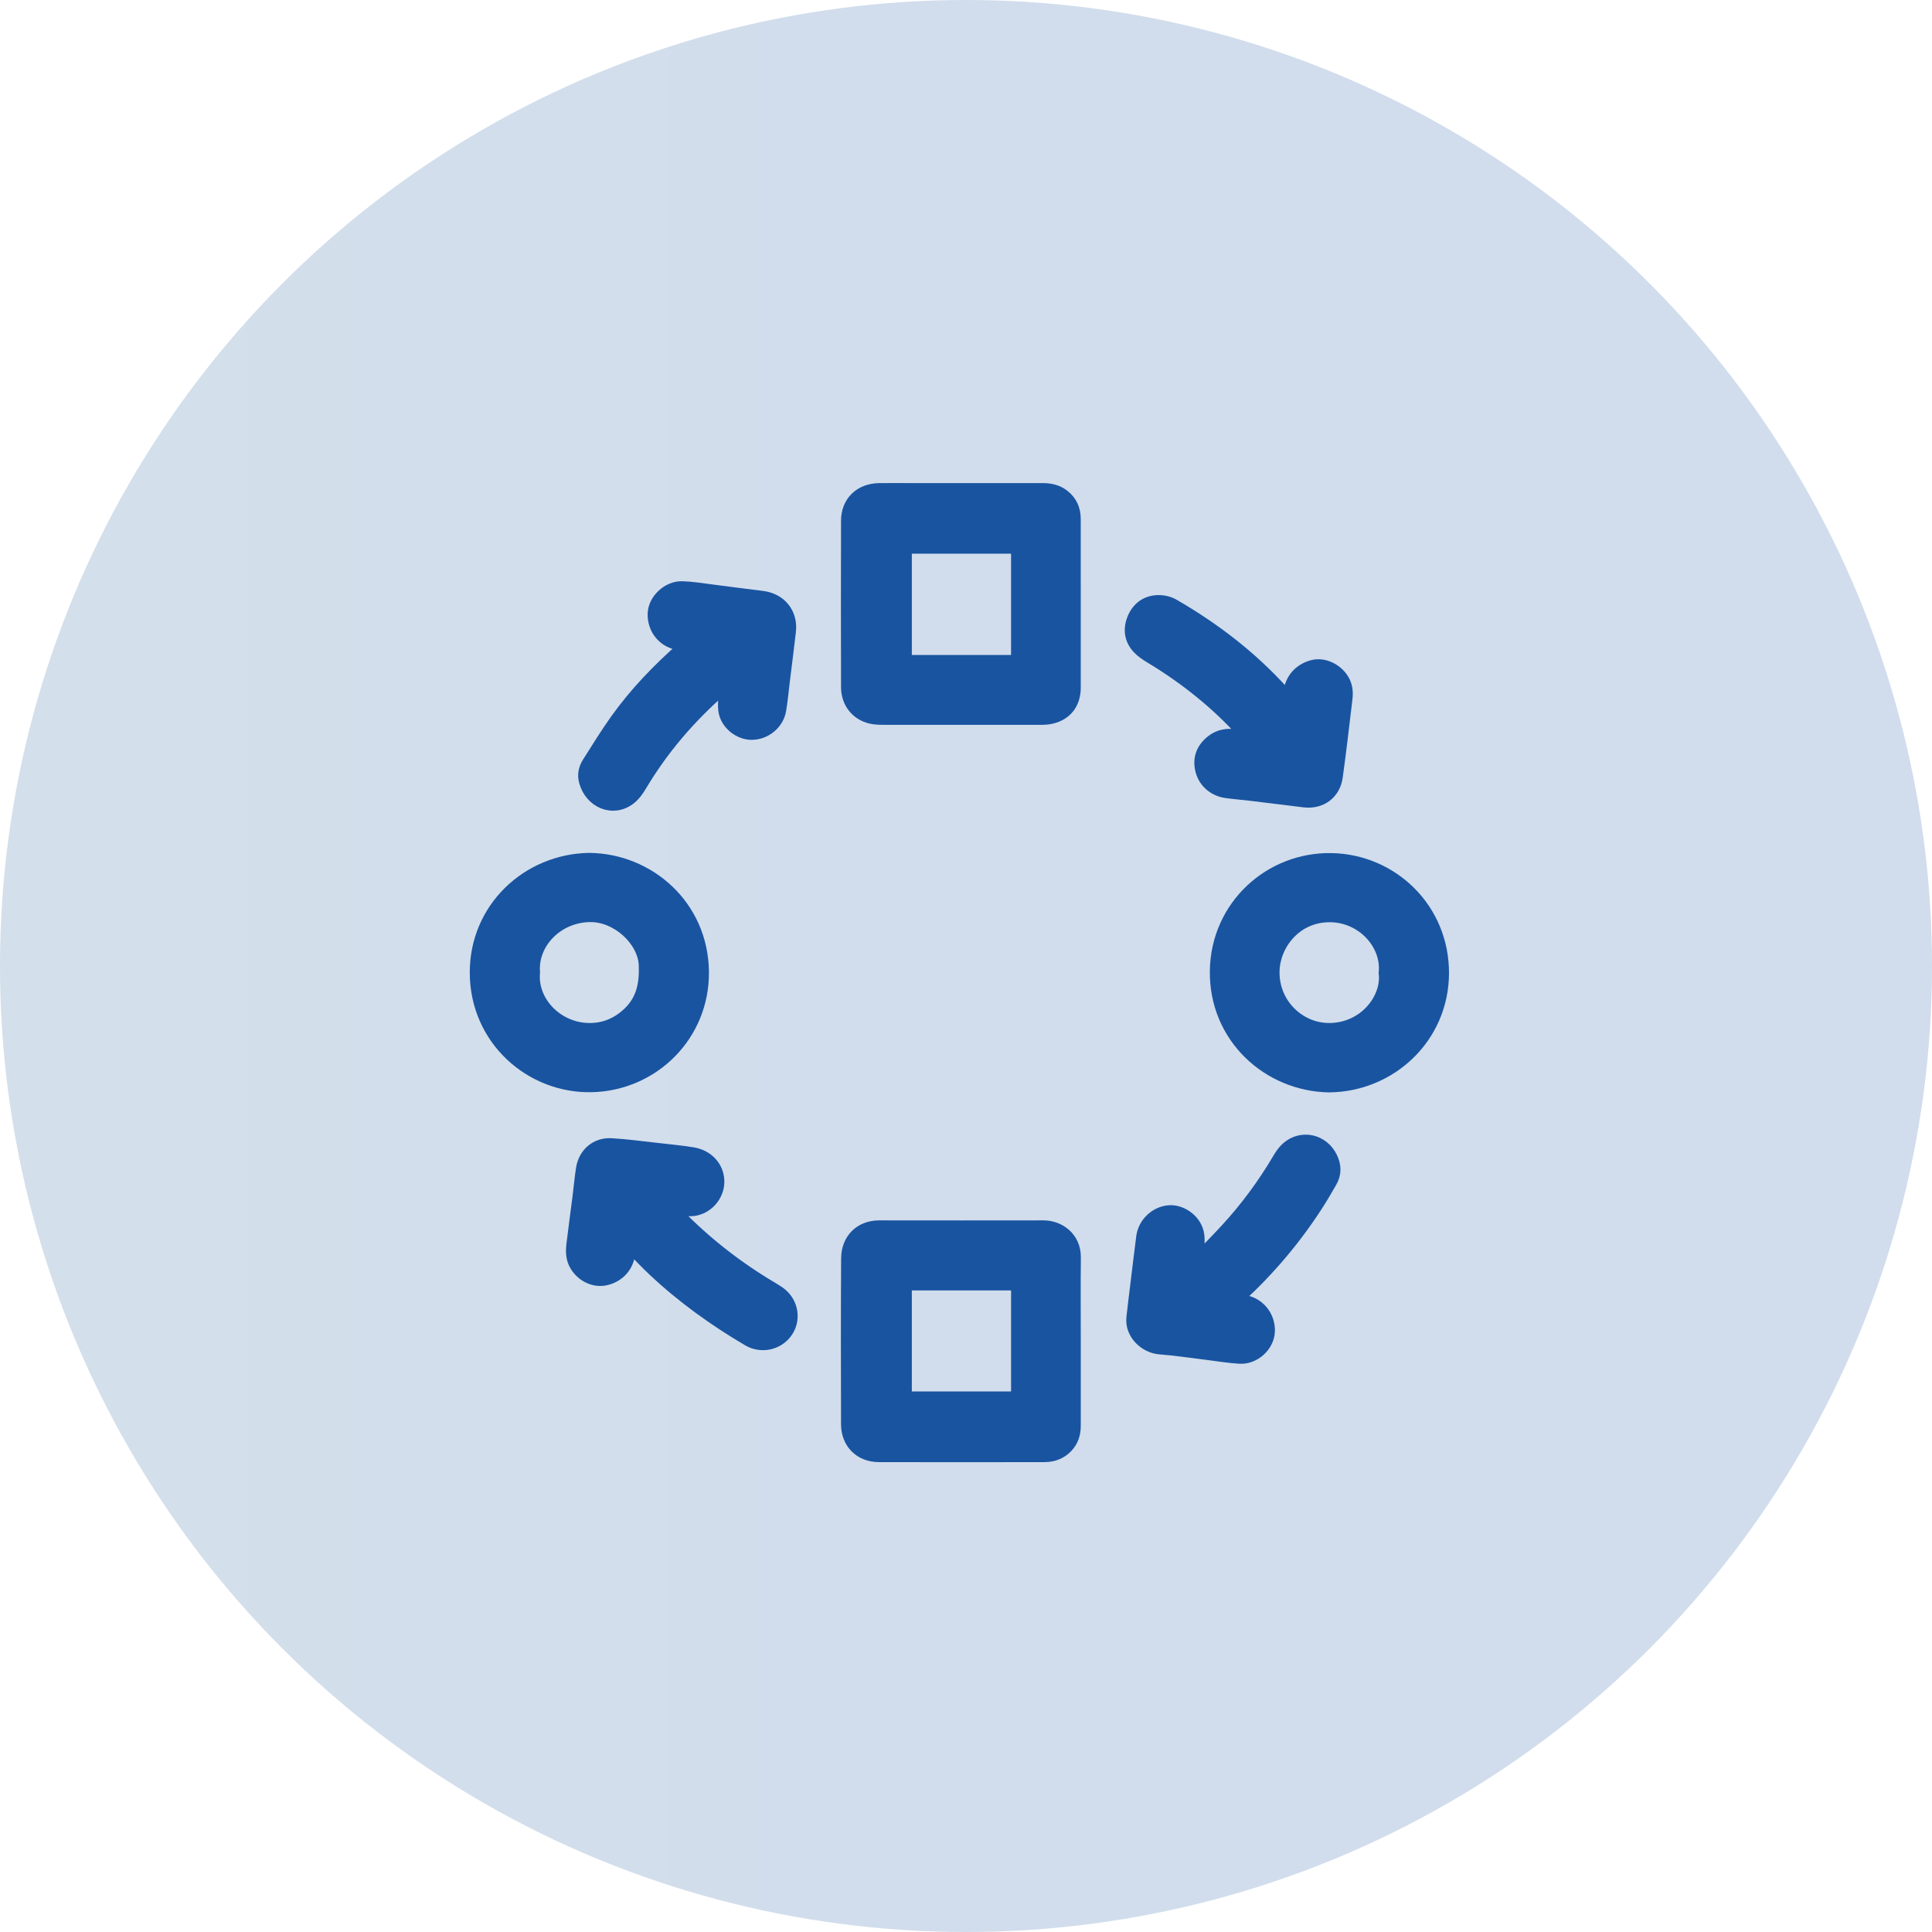
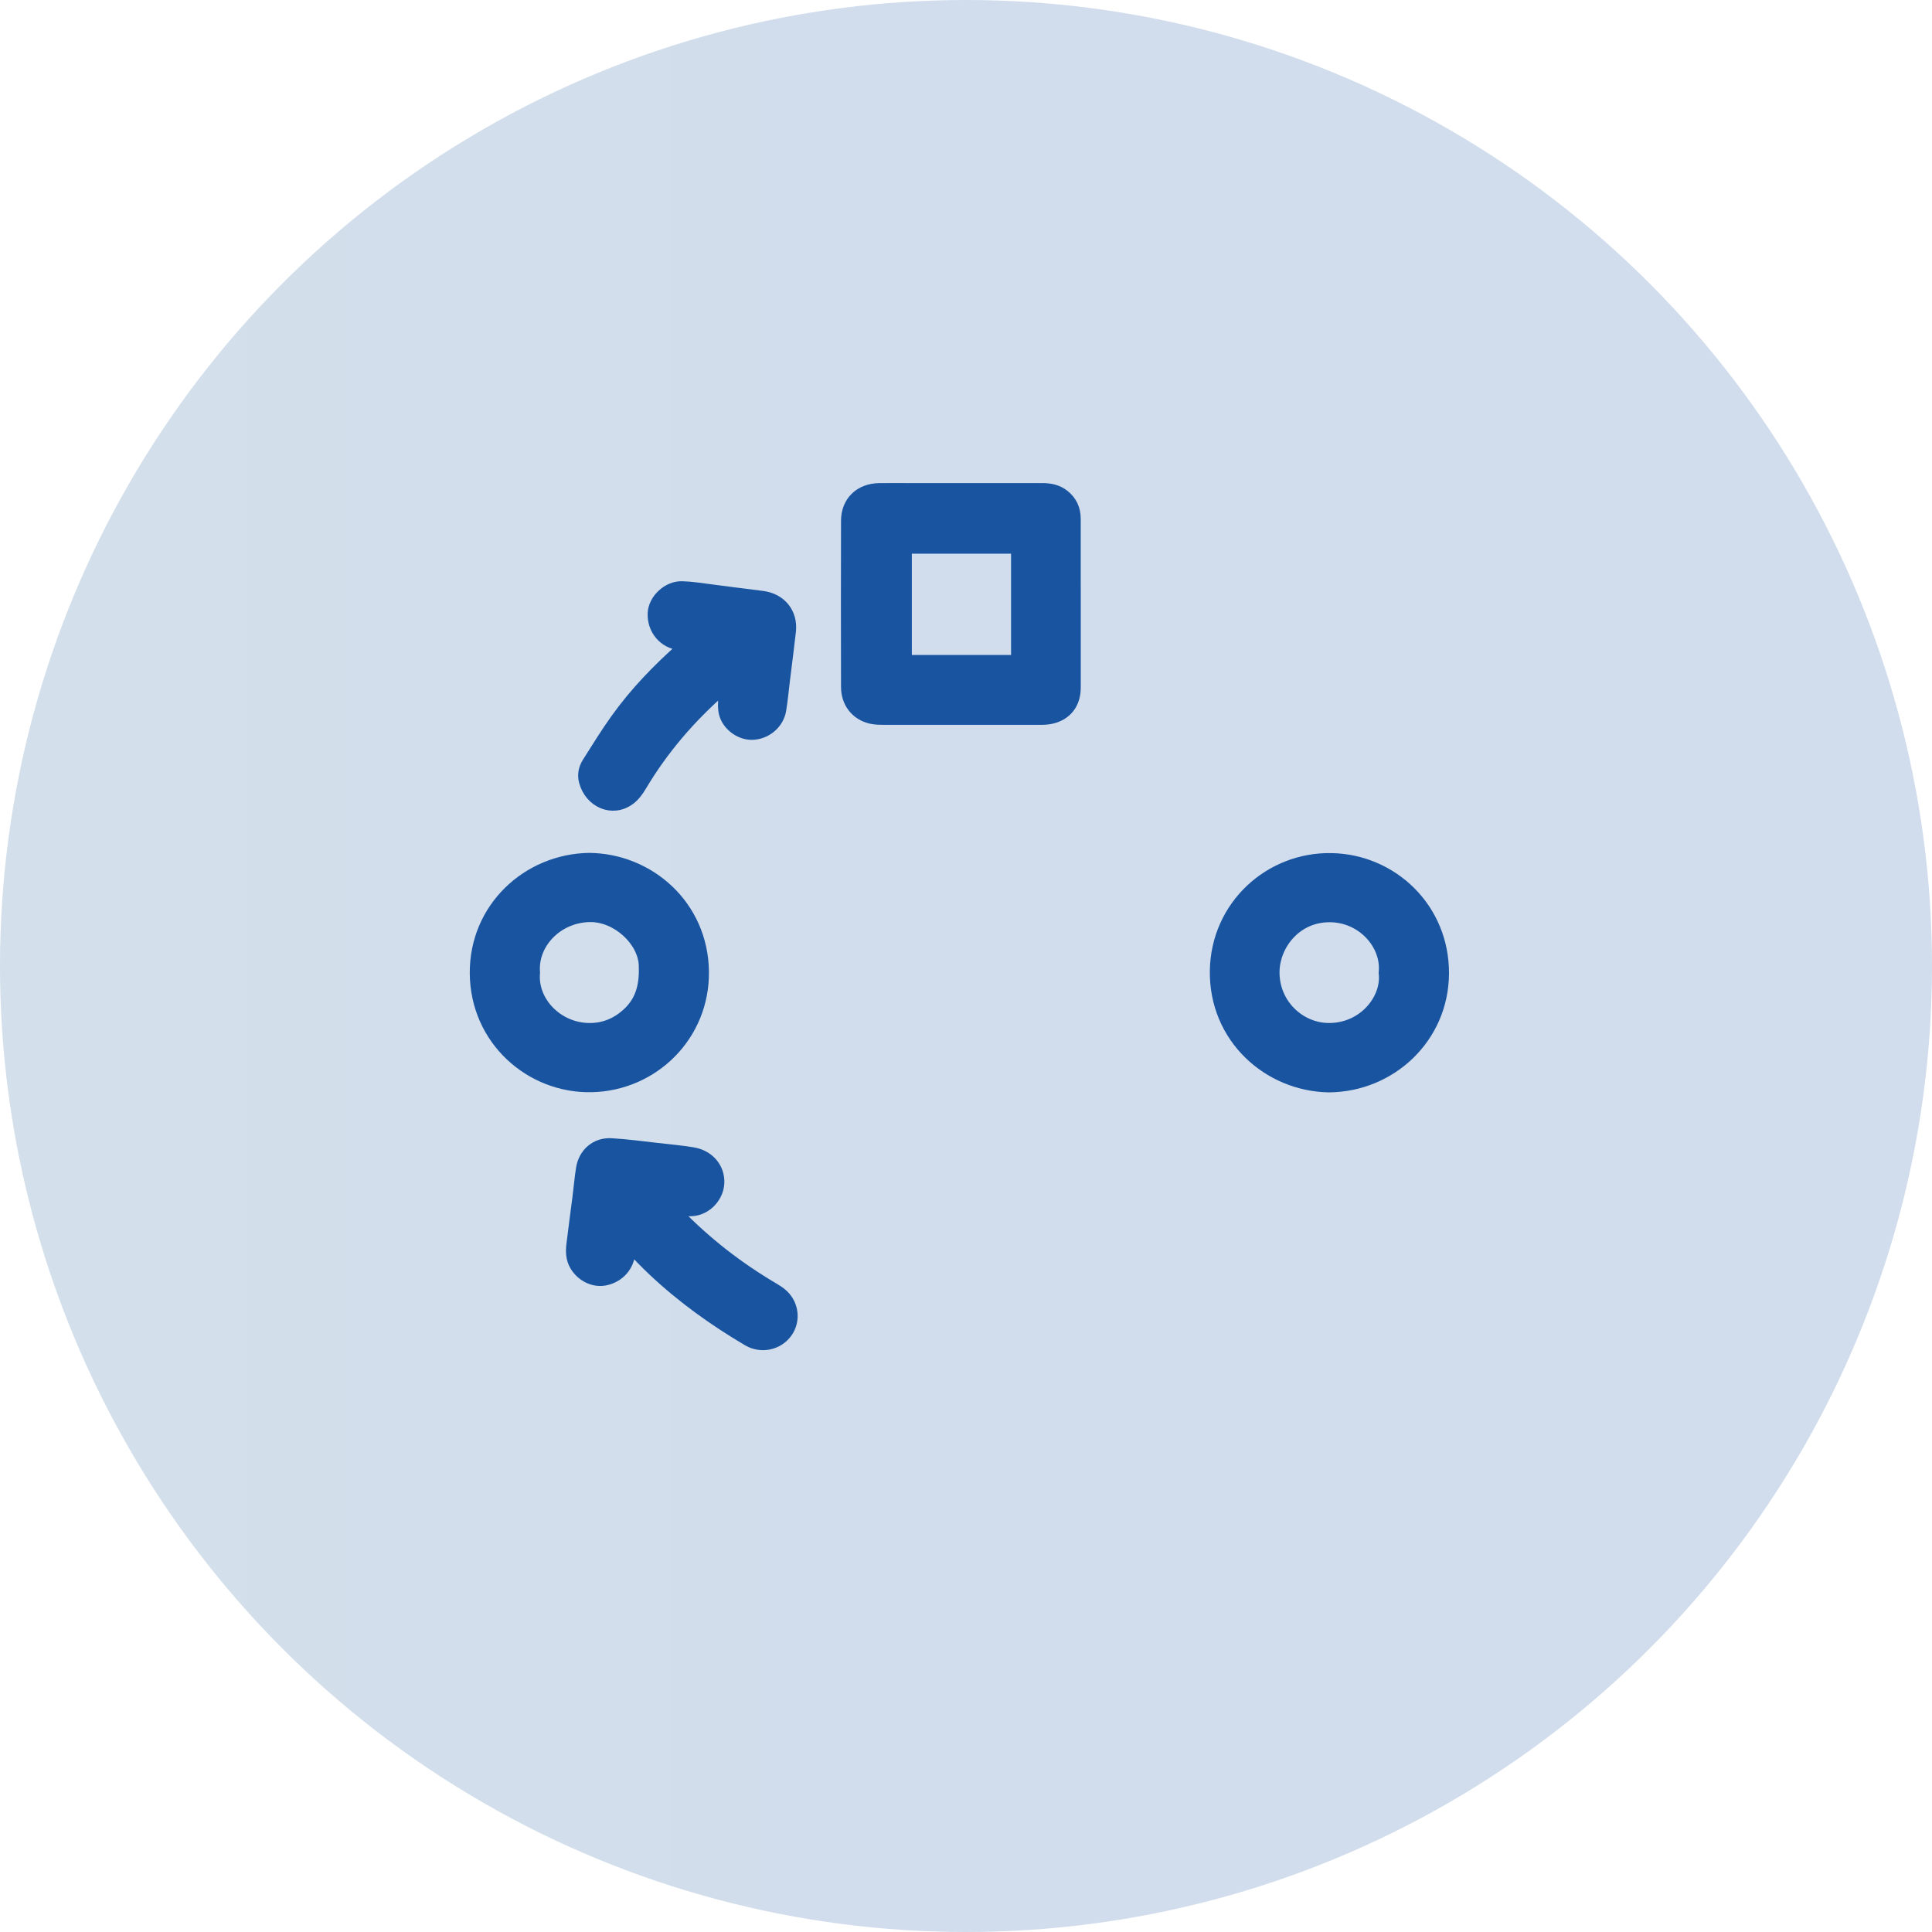
<svg xmlns="http://www.w3.org/2000/svg" width="146" height="146" viewBox="0 0 146 146" fill="none">
  <circle opacity="0.2" cx="73" cy="73" r="73" fill="url(#paint0_linear_1435_300)" />
-   <path d="M81.173 101.359C81.173 103.488 81.175 105.616 81.173 107.744C81.173 108.33 81.017 108.862 80.597 109.304C80.139 109.786 79.567 109.991 78.931 109.991C74.757 110 70.584 110.002 66.408 109.991C65.019 109.986 64.058 109.017 64.056 107.625C64.047 103.456 64.036 99.284 64.063 95.114C64.072 93.643 65.07 92.721 66.447 92.723C70.593 92.73 74.737 92.728 78.883 92.723C79.947 92.723 81.198 93.497 81.18 95.032C81.155 97.142 81.173 99.249 81.173 101.359ZM76.906 97.016H68.406V105.65H76.906V97.016Z" fill="#1954A1" stroke="#1954A1" />
  <path d="M81.172 45.586C81.172 47.714 81.175 49.842 81.172 51.973C81.17 53.125 80.546 53.939 79.468 54.194C79.239 54.249 78.999 54.272 78.763 54.274C74.759 54.279 70.755 54.279 66.751 54.274C66.44 54.274 66.117 54.265 65.817 54.194C64.747 53.939 64.058 53.059 64.056 51.923C64.046 47.732 64.044 43.54 64.056 39.349C64.06 37.96 65.021 37.032 66.431 37.009C67.211 36.998 67.991 37.007 68.769 37.007C72.107 37.007 75.445 37.007 78.784 37.007C79.347 37.007 79.88 37.116 80.337 37.47C80.903 37.908 81.168 38.496 81.17 39.201C81.172 41.329 81.17 43.458 81.17 45.588L81.172 45.586ZM76.905 49.993V41.343H68.407V49.995H76.905V49.993Z" fill="#1954A1" stroke="#1954A1" />
  <path d="M44.519 64.952C49.012 64.995 53.007 68.472 53.074 73.412C53.138 78.184 49.349 81.939 44.702 82.037C40.126 82.133 36.025 78.529 36 73.535C35.975 68.663 39.894 65.029 44.519 64.952ZM40.309 73.485C40.098 75.73 42.077 77.783 44.521 77.808C45.704 77.822 46.742 77.368 47.596 76.526C48.603 75.531 48.822 74.306 48.772 72.947C48.703 71.038 46.656 69.138 44.553 69.181C42.025 69.233 40.13 71.293 40.309 73.485Z" fill="#1954A1" stroke="#1954A1" />
  <path d="M100.413 82.05C95.871 81.968 91.849 78.367 91.927 73.351C92.005 68.492 95.995 64.876 100.628 64.968C105.177 65.057 109.025 68.697 109 73.567C108.975 78.373 105.063 82.021 100.413 82.05ZM104.685 73.517C104.916 71.359 103.01 69.195 100.48 69.192C97.86 69.19 96.235 71.382 96.194 73.396C96.144 75.905 98.166 77.812 100.445 77.808C103.157 77.801 104.93 75.47 104.685 73.519V73.517Z" fill="#1954A1" stroke="#1954A1" />
  <path d="M51.879 48.709C51.643 48.675 51.503 48.652 51.366 48.636C50.22 48.519 49.389 47.529 49.444 46.343C49.49 45.355 50.49 44.398 51.538 44.423C52.256 44.441 52.972 44.562 53.688 44.651C54.988 44.813 56.288 44.997 57.587 45.15C58.933 45.31 59.8 46.352 59.649 47.698C59.511 48.932 59.347 50.166 59.196 51.4C59.102 52.153 59.038 52.913 58.912 53.658C58.74 54.66 57.816 55.406 56.805 55.41C55.878 55.415 54.922 54.655 54.787 53.711C54.713 53.202 54.8 52.673 54.816 52.151C54.819 52.062 54.825 51.973 54.832 51.811C54.7 51.909 54.622 51.957 54.556 52.016C52.117 54.142 50.03 56.565 48.373 59.354C48.16 59.715 47.893 60.08 47.566 60.331C46.293 61.298 44.655 60.556 44.248 59.035C44.115 58.54 44.221 58.079 44.479 57.671C45.168 56.581 45.847 55.479 46.596 54.429C48.037 52.408 49.751 50.632 51.609 48.992C51.682 48.928 51.744 48.85 51.876 48.711L51.879 48.709Z" fill="#1954A1" stroke="#1954A1" />
  <path d="M47.566 94.172C47.546 94.336 47.523 94.501 47.509 94.667C47.418 95.643 46.763 96.394 45.793 96.629C44.96 96.829 44.054 96.428 43.556 95.623C43.256 95.137 43.237 94.592 43.302 94.049C43.443 92.863 43.608 91.677 43.759 90.49C43.851 89.765 43.913 89.035 44.027 88.314C44.205 87.199 45.075 86.448 46.2 86.514C47.356 86.581 48.507 86.74 49.658 86.868C50.545 86.966 51.436 87.053 52.316 87.192C53.426 87.368 54.172 88.164 54.236 89.174C54.309 90.328 53.358 91.387 52.2 91.41C51.87 91.416 51.538 91.355 51.209 91.323C51.079 91.312 50.948 91.298 50.724 91.275C50.914 91.48 51.042 91.624 51.175 91.761C53.328 93.976 55.746 95.849 58.405 97.418C58.609 97.539 58.812 97.666 58.995 97.815C59.856 98.513 60.029 99.745 59.405 100.632C58.762 101.542 57.52 101.797 56.565 101.236C54.003 99.726 51.598 98.002 49.429 95.96C48.875 95.44 48.354 94.886 47.821 94.343C47.756 94.279 47.727 94.181 47.681 94.099C47.644 94.122 47.605 94.147 47.569 94.17L47.566 94.172Z" fill="#1954A1" stroke="#1954A1" />
-   <path d="M90.595 95.139C91.309 94.395 92.036 93.663 92.734 92.904C94.231 91.275 95.532 89.503 96.656 87.598C96.832 87.299 97.038 86.996 97.297 86.77C98.377 85.832 99.948 86.195 100.573 87.484C100.871 88.097 100.882 88.691 100.548 89.279C100.2 89.888 99.846 90.495 99.463 91.083C97.802 93.65 95.839 95.96 93.588 98.027C93.514 98.095 93.402 98.12 93.308 98.166L93.405 98.285C93.579 98.31 93.752 98.339 93.929 98.355C95.057 98.463 95.91 99.484 95.841 100.65C95.782 101.688 94.773 102.619 93.693 102.559C92.881 102.514 92.073 102.372 91.263 102.274C90.057 102.128 88.854 101.941 87.643 101.85C86.573 101.77 85.499 100.78 85.618 99.596C85.701 98.775 85.813 97.958 85.911 97.139C86.06 95.915 86.202 94.69 86.364 93.467C86.497 92.468 87.339 91.67 88.323 91.581C89.218 91.499 90.229 92.178 90.467 93.127C90.586 93.599 90.506 94.124 90.508 94.624C90.508 94.765 90.487 94.904 90.476 95.046C90.517 95.075 90.558 95.105 90.597 95.135L90.595 95.139Z" fill="#1954A1" stroke="#1954A1" />
-   <path d="M97.423 52.835C97.452 52.609 97.478 52.452 97.496 52.294C97.597 51.341 98.274 50.593 99.248 50.362C100.022 50.18 100.942 50.593 101.427 51.343C101.708 51.781 101.768 52.269 101.708 52.769C101.472 54.749 101.246 56.729 100.971 58.702C100.8 59.938 99.804 60.661 98.569 60.515C97.192 60.351 95.816 60.175 94.441 60.009C93.846 59.938 93.249 59.895 92.657 59.81C91.744 59.68 91.034 59.044 90.826 58.196C90.606 57.304 90.904 56.581 91.604 56.029C92.121 55.623 92.73 55.506 93.384 55.62C93.663 55.668 93.942 55.7 94.309 55.75C94.208 55.623 94.164 55.559 94.112 55.499C92.027 53.159 89.609 51.229 86.93 49.617C86.616 49.427 86.3 49.213 86.051 48.948C85.44 48.3 85.358 47.513 85.694 46.724C86.026 45.953 86.66 45.488 87.513 45.47C87.895 45.463 88.328 45.559 88.655 45.748C91.7 47.507 94.469 49.623 96.846 52.233C97.018 52.42 97.196 52.602 97.423 52.842V52.835Z" fill="#1954A1" stroke="#1954A1" />
  <defs>
    <linearGradient id="paint0_linear_1435_300" x1="-656.411" y1="73" x2="73" y2="73" gradientUnits="userSpaceOnUse">
      <stop stop-color="#8EC63F" />
      <stop offset="1" stop-color="#1954A1" />
    </linearGradient>
  </defs>
</svg>